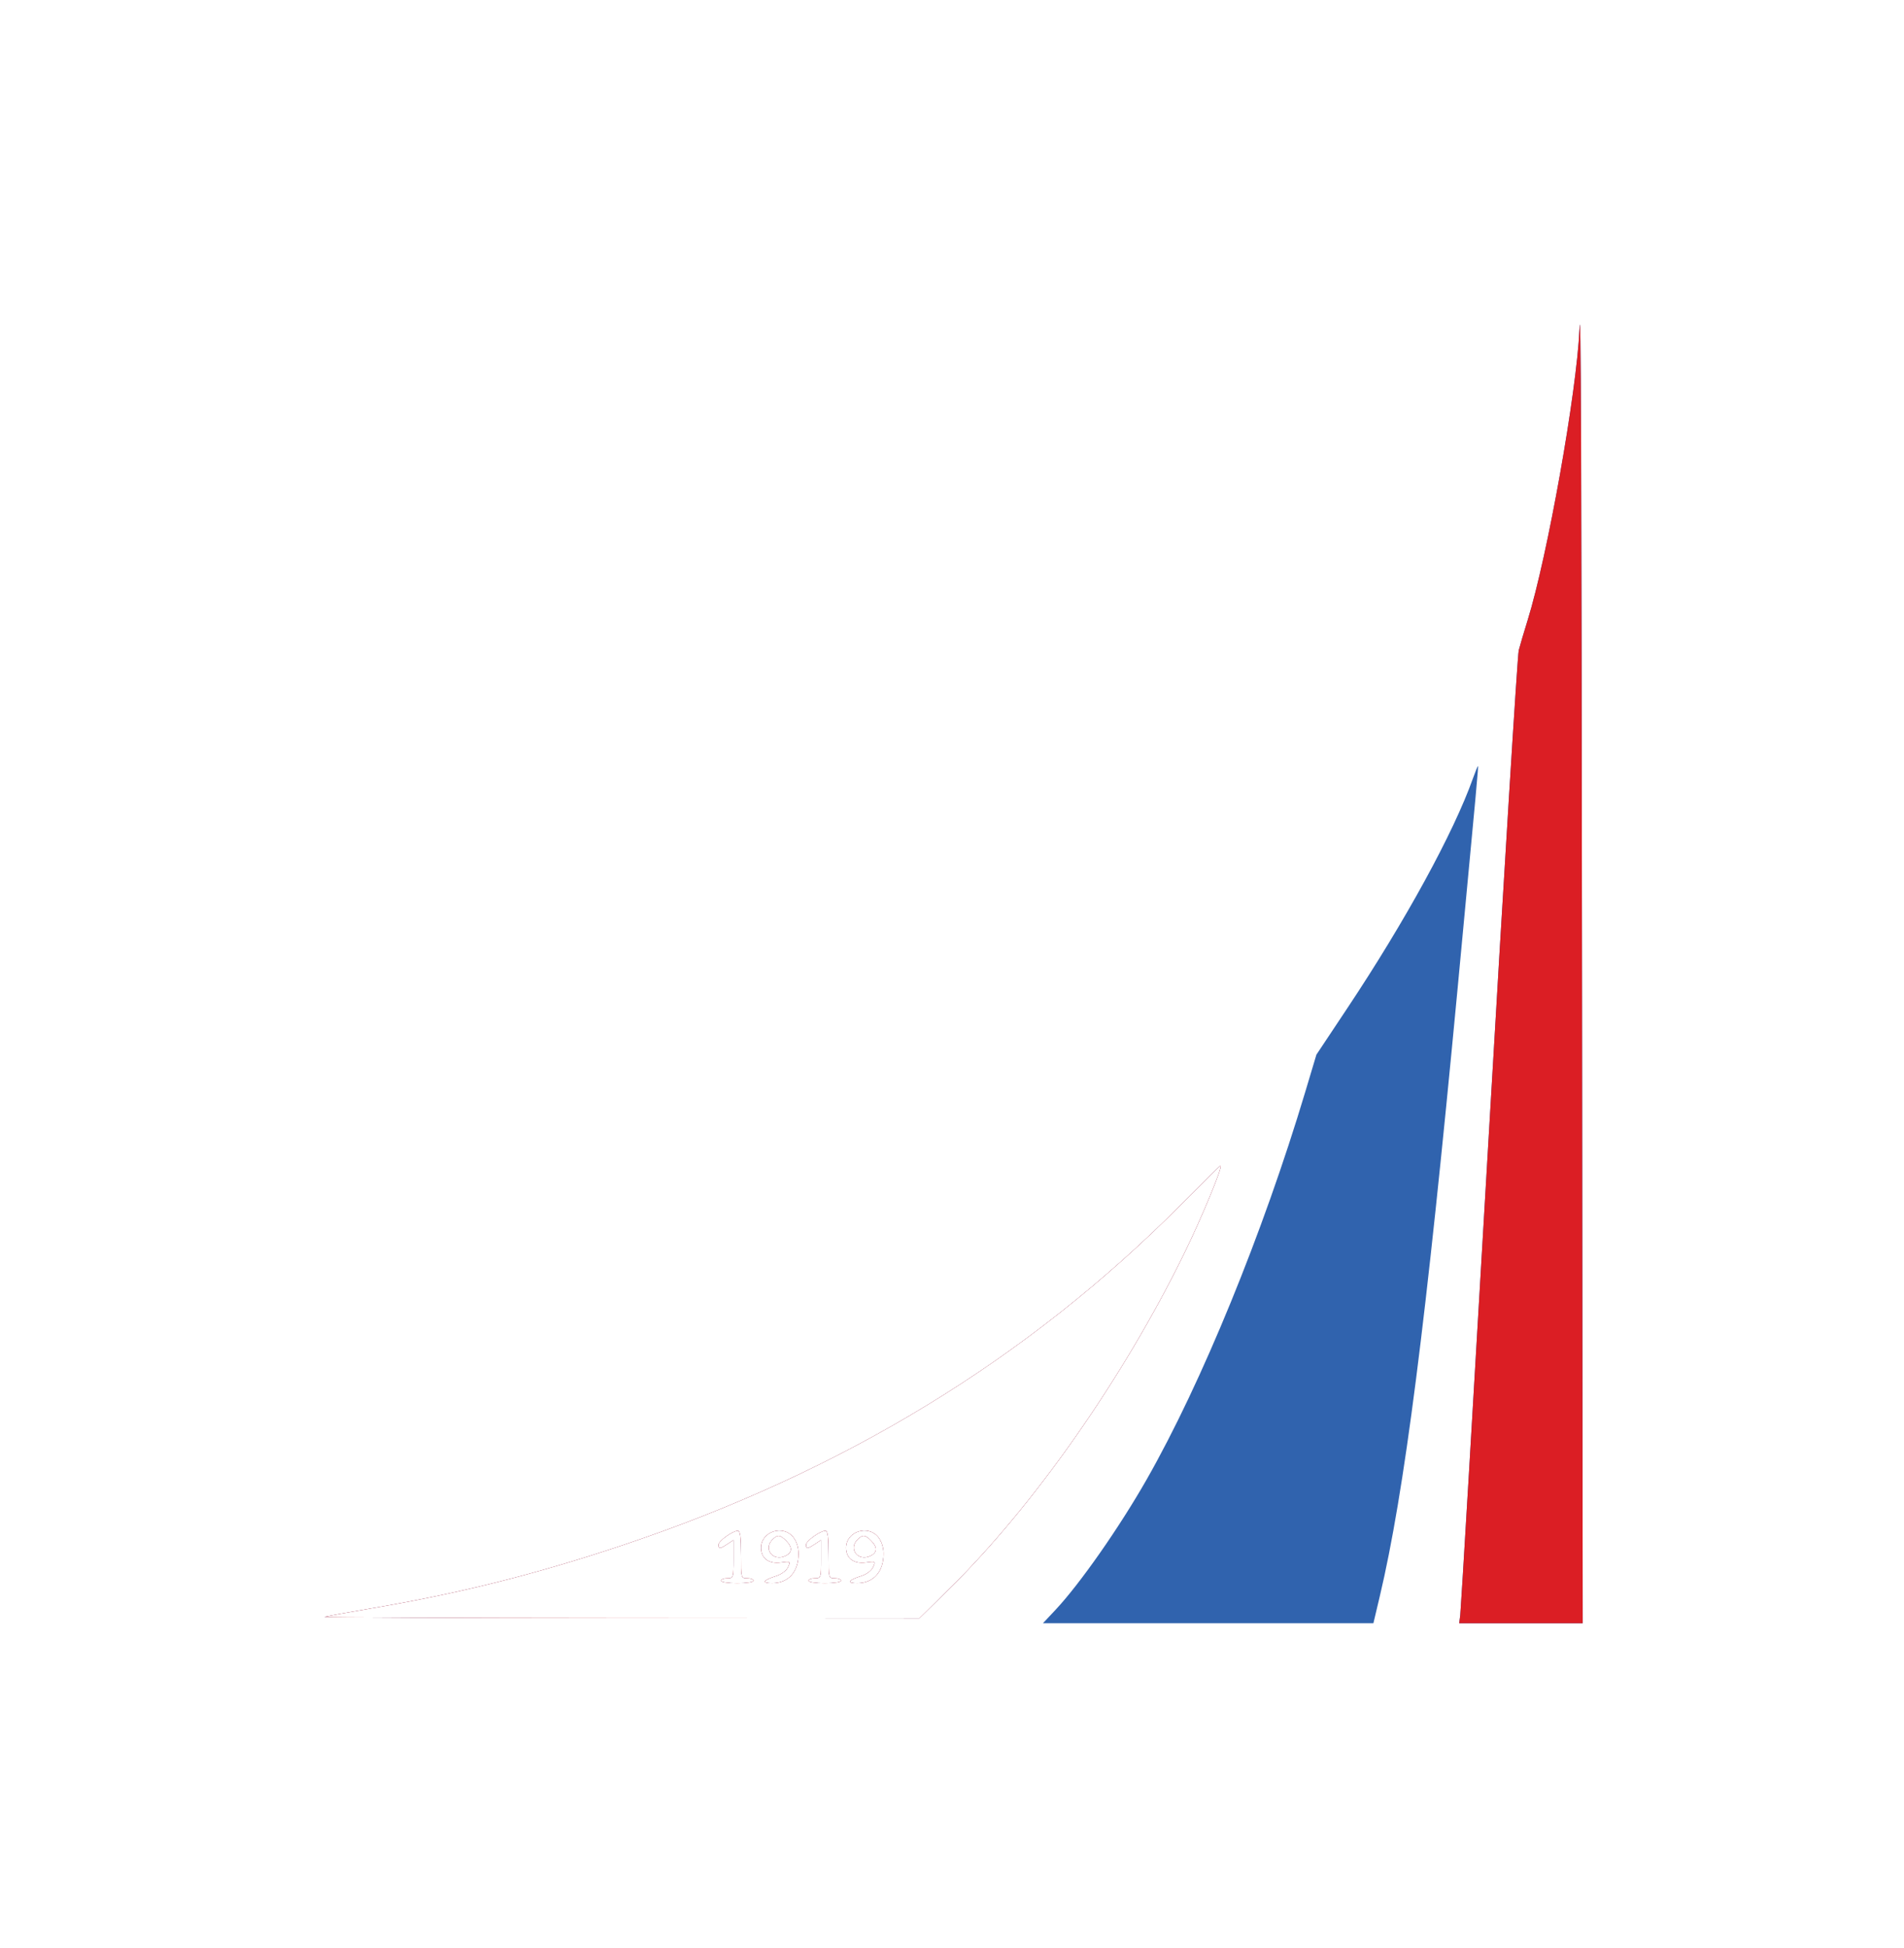
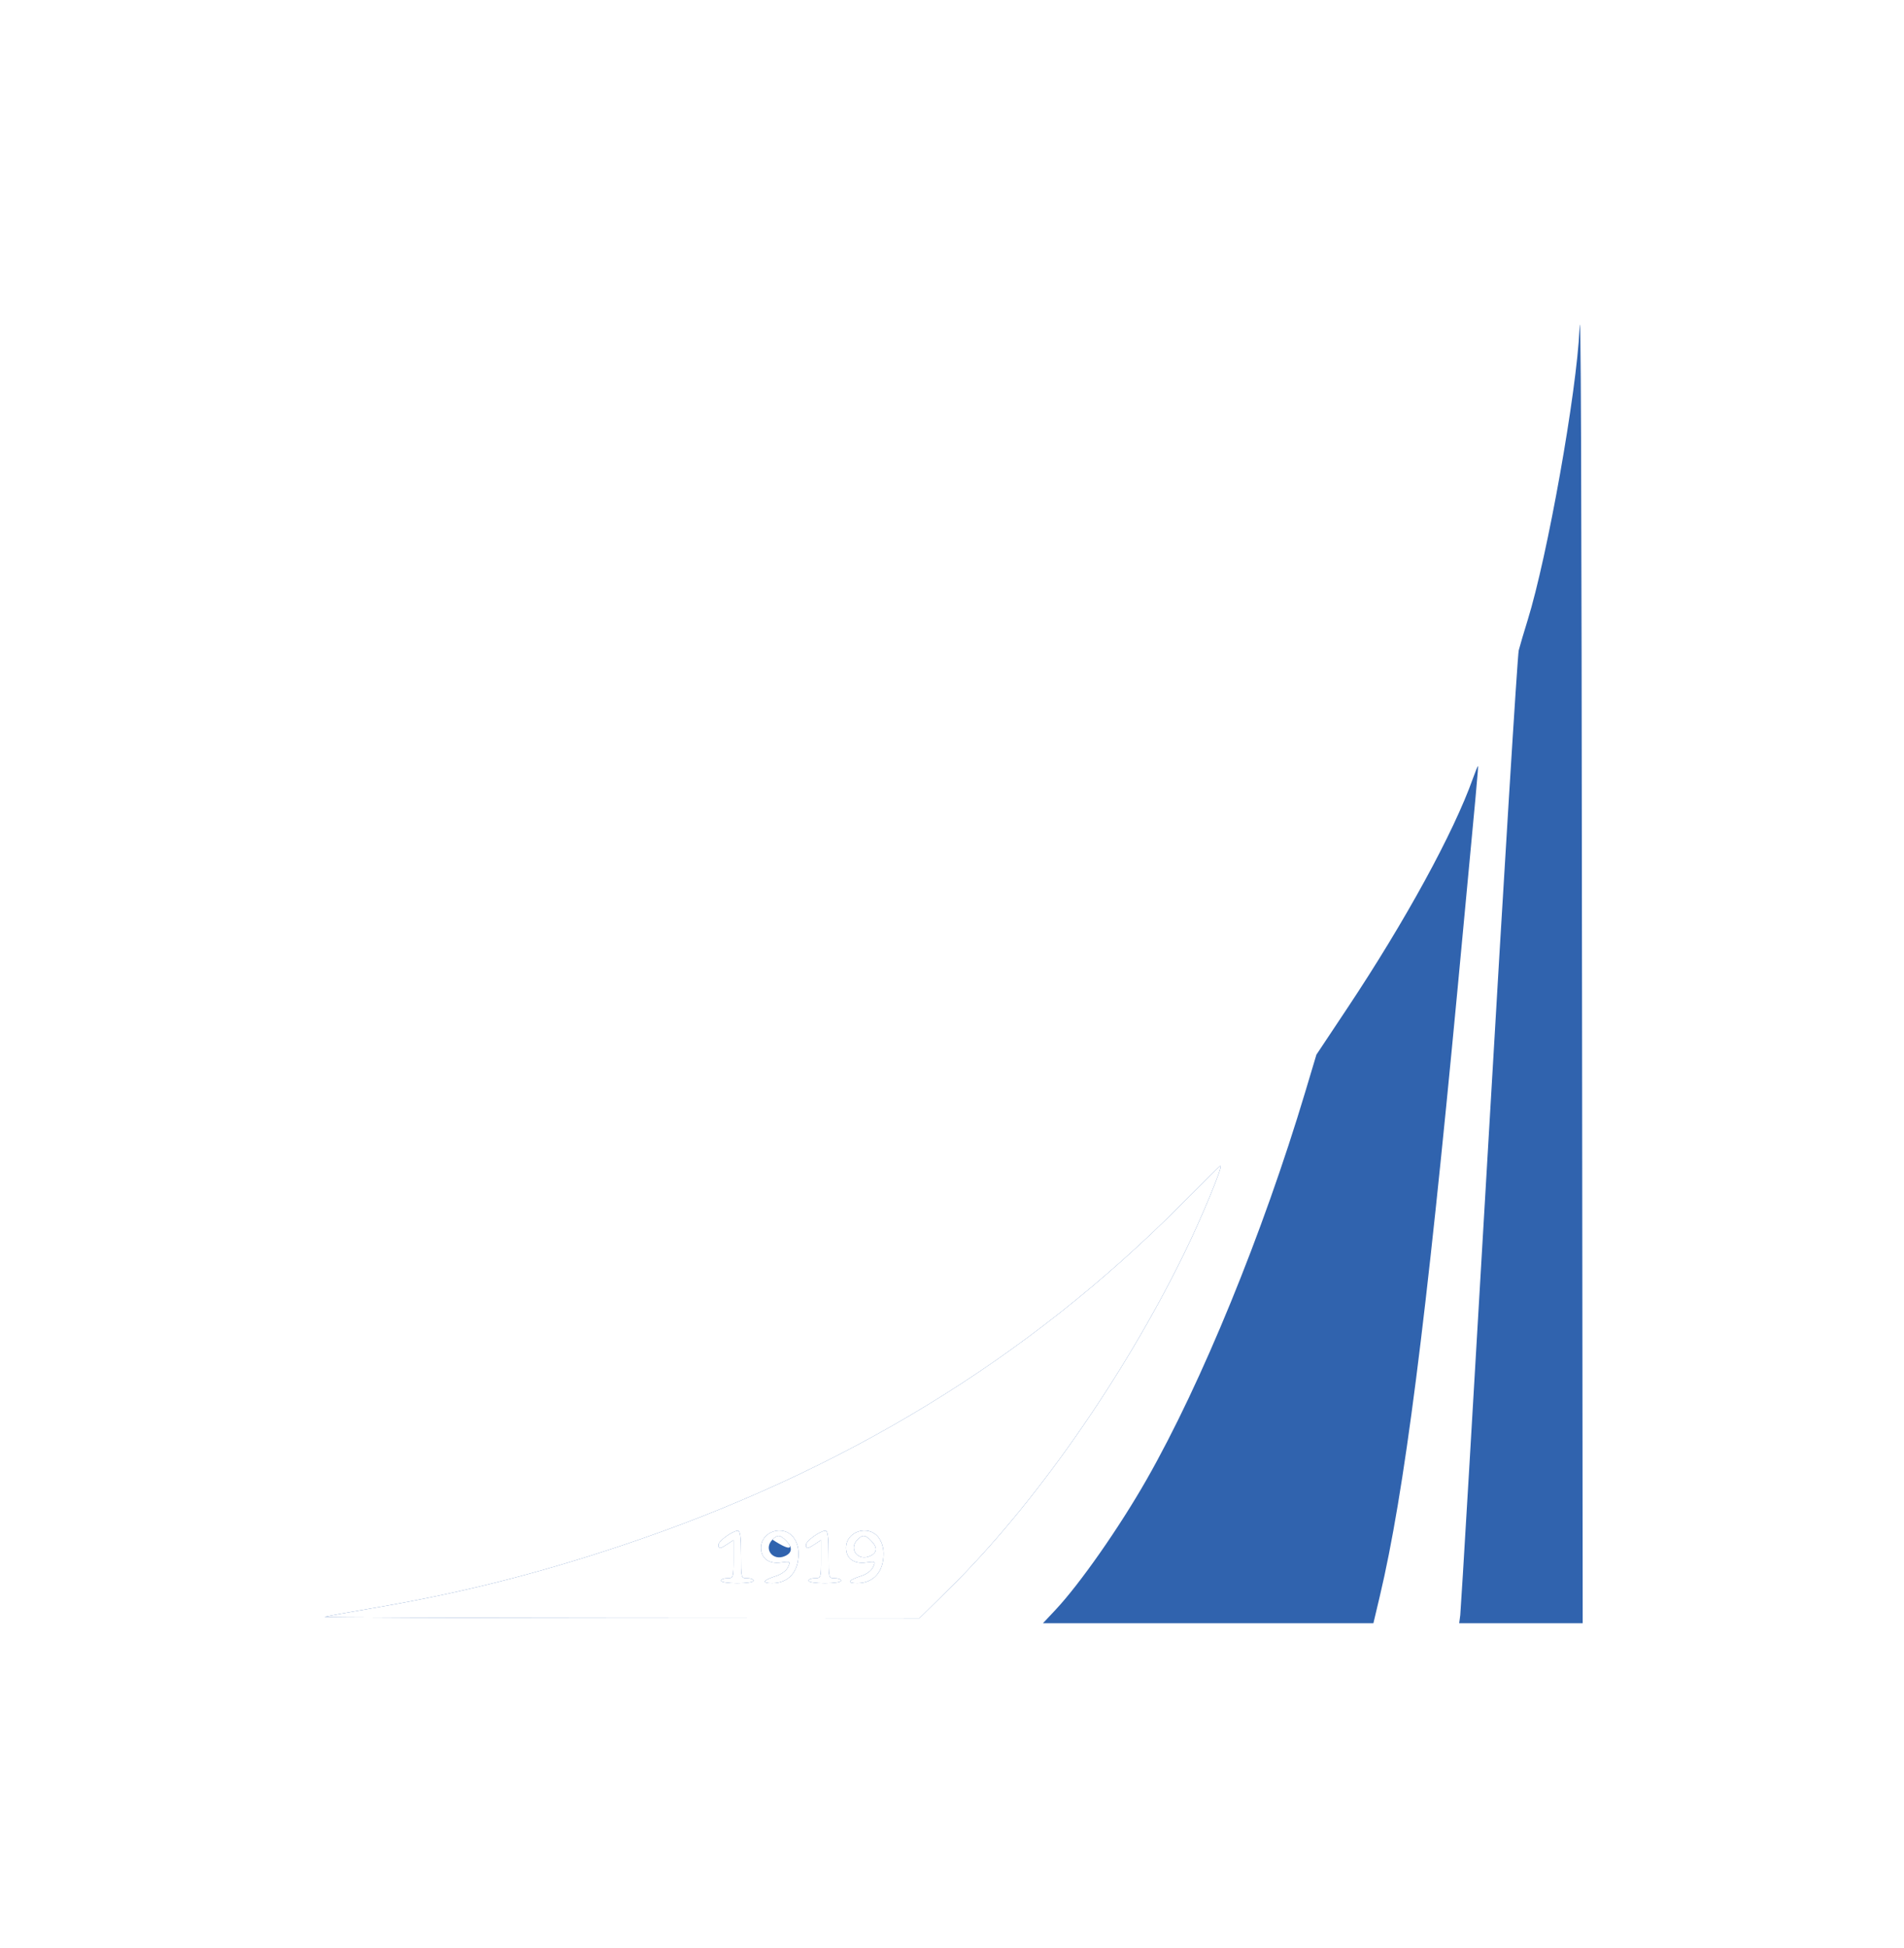
<svg xmlns="http://www.w3.org/2000/svg" width="440" height="450" viewBox="0 0 440 450" fill="none">
-   <rect width="440" height="450" fill="white" />
  <path fill-rule="evenodd" clip-rule="evenodd" d="M365.01 76.022C364.37 90.592 357.607 128.54 353.019 143.303C352.18 146.004 351.257 149.124 350.97 150.236C350.682 151.348 347.58 201.53 344.076 261.751C340.572 321.972 337.594 372.089 337.457 373.122L337.209 375H351.479H365.749L365.6 232.717C365.463 100.879 365.341 68.483 365.01 76.022ZM340.385 179.825C335.935 192.348 324.806 212.703 311.358 232.912L304.212 243.652L301.63 252.268C291.858 284.877 277.666 319.55 264.995 341.777C258.625 352.949 249.529 365.948 243.869 371.967L241.017 375H279.2H317.383L318.857 368.789C324.51 344.973 329.546 305.644 336.854 228.239C341.36 180.517 341.672 177.111 341.551 176.991C341.486 176.926 340.961 178.201 340.385 179.825ZM272.969 278.268C237.408 314.038 194.889 339.95 143.69 357.054C123.841 363.684 106.313 368.086 85.985 371.545C80.263 372.518 75.32 373.413 75.002 373.534C74.684 373.654 105.483 373.774 143.445 373.799L212.465 373.844L219.369 367.055C238.862 347.886 259.459 318.514 273.562 289.775C277.678 281.387 282.699 269.263 282.057 269.263C281.982 269.263 277.893 273.315 272.969 278.268ZM171.244 359.111C171.244 364.581 171.249 364.6 172.689 364.6C173.483 364.6 174.134 364.86 174.134 365.177C174.134 365.503 172.496 365.755 170.377 365.755C168.257 365.755 166.619 365.503 166.619 365.177C166.619 364.86 167.27 364.6 168.064 364.6C169.479 364.6 169.509 364.508 169.509 360.2V355.8L168.085 356.733C166.341 357.875 166.041 357.893 166.041 356.856C166.041 355.996 169.304 353.647 170.521 353.631C171.049 353.624 171.244 355.099 171.244 359.111ZM183.34 355.144C184.091 356.098 184.538 357.515 184.538 358.938C184.538 363.126 182.234 365.721 178.498 365.742C175.896 365.757 176.263 365.074 179.395 364.075C180.61 363.687 181.738 362.841 182.101 362.043C182.709 360.709 182.669 360.683 180.439 360.982C177.653 361.356 175.868 360.026 175.868 357.576C175.868 353.794 180.971 352.133 183.34 355.144ZM191.474 359.111C191.474 364.581 191.48 364.6 192.919 364.6C193.714 364.6 194.365 364.86 194.365 365.177C194.365 365.503 192.727 365.755 190.607 365.755C188.488 365.755 186.85 365.503 186.85 365.177C186.85 364.86 187.5 364.6 188.295 364.6C189.71 364.6 189.74 364.508 189.74 360.2V355.8L188.316 356.733C186.572 357.875 186.272 357.893 186.272 356.856C186.272 355.996 189.535 353.647 190.752 353.631C191.28 353.624 191.474 355.099 191.474 359.111ZM202.993 355.144C203.744 356.098 204.191 357.515 204.191 358.938C204.191 363.126 201.887 365.721 198.151 365.742C195.548 365.757 195.916 365.074 199.048 364.075C200.263 363.687 201.39 362.841 201.754 362.043C202.362 360.709 202.322 360.683 200.092 360.982C197.306 361.356 195.521 360.026 195.521 357.576C195.521 353.794 200.623 352.133 202.993 355.144ZM178.51 355.685C176.358 357.836 178.612 360.755 181.432 359.471C183.108 358.708 183.184 357.468 181.648 355.933C180.254 354.54 179.7 354.496 178.51 355.685ZM198.163 355.685C196.011 357.836 198.265 360.755 201.085 359.471C202.761 358.708 202.837 357.468 201.301 355.933C199.907 354.54 199.353 354.496 198.163 355.685Z" fill="#3063AE" />
-   <path fill-rule="evenodd" clip-rule="evenodd" d="M365.01 76.022C364.37 90.592 357.607 128.54 353.019 143.303C352.18 146.004 351.257 149.124 350.97 150.236C350.682 151.348 347.58 201.53 344.076 261.751C340.572 321.972 337.594 372.089 337.457 373.122L337.209 375H351.479H365.749L365.6 232.717C365.463 100.879 365.341 68.483 365.01 76.022ZM272.969 278.268C237.408 314.038 194.889 339.95 143.69 357.054C123.841 363.684 106.313 368.086 85.985 371.545C80.263 372.518 75.32 373.413 75.002 373.534C74.684 373.654 105.483 373.774 143.445 373.799L212.465 373.844L219.369 367.055C238.862 347.886 259.459 318.514 273.562 289.775C277.678 281.387 282.699 269.263 282.057 269.263C281.982 269.263 277.893 273.315 272.969 278.268ZM171.244 359.111C171.244 364.581 171.249 364.6 172.689 364.6C173.483 364.6 174.134 364.86 174.134 365.177C174.134 365.503 172.496 365.755 170.377 365.755C168.257 365.755 166.619 365.503 166.619 365.177C166.619 364.86 167.27 364.6 168.064 364.6C169.479 364.6 169.509 364.508 169.509 360.2V355.8L168.085 356.733C166.341 357.875 166.041 357.893 166.041 356.856C166.041 355.996 169.304 353.647 170.521 353.631C171.049 353.624 171.244 355.099 171.244 359.111ZM183.34 355.144C184.091 356.098 184.538 357.515 184.538 358.938C184.538 363.126 182.234 365.721 178.498 365.742C175.896 365.757 176.263 365.074 179.395 364.075C180.61 363.687 181.738 362.841 182.101 362.043C182.709 360.709 182.669 360.683 180.439 360.982C177.653 361.356 175.868 360.026 175.868 357.576C175.868 353.794 180.971 352.133 183.34 355.144ZM191.474 359.111C191.474 364.581 191.48 364.6 192.919 364.6C193.714 364.6 194.365 364.86 194.365 365.177C194.365 365.503 192.727 365.755 190.607 365.755C188.488 365.755 186.85 365.503 186.85 365.177C186.85 364.86 187.5 364.6 188.295 364.6C189.71 364.6 189.74 364.508 189.74 360.2V355.8L188.316 356.733C186.572 357.875 186.272 357.893 186.272 356.856C186.272 355.996 189.535 353.647 190.752 353.631C191.28 353.624 191.474 355.099 191.474 359.111ZM202.993 355.144C203.744 356.098 204.191 357.515 204.191 358.938C204.191 363.126 201.887 365.721 198.151 365.742C195.548 365.757 195.916 365.074 199.048 364.075C200.263 363.687 201.39 362.841 201.754 362.043C202.362 360.709 202.322 360.683 200.092 360.982C197.306 361.356 195.521 360.026 195.521 357.576C195.521 353.794 200.623 352.133 202.993 355.144ZM178.51 355.685C176.358 357.836 178.612 360.755 181.432 359.471C183.108 358.708 183.184 357.468 181.648 355.933C180.254 354.54 179.7 354.496 178.51 355.685ZM198.163 355.685C196.011 357.836 198.265 360.755 201.085 359.471C202.761 358.708 202.837 357.468 201.301 355.933C199.907 354.54 199.353 354.496 198.163 355.685Z" fill="#DB1E24" />
-   <path fill-rule="evenodd" clip-rule="evenodd" d="M272.969 278.268C237.408 314.037 194.889 339.949 143.69 357.053C123.841 363.684 106.313 368.086 85.985 371.545C80.263 372.518 75.32 373.413 75.002 373.534C74.684 373.654 105.483 373.774 143.445 373.799L212.465 373.844L219.369 367.055C238.862 347.886 259.459 318.514 273.562 289.775C277.678 281.387 282.699 269.263 282.057 269.263C281.982 269.263 277.893 273.315 272.969 278.268ZM171.244 359.11C171.244 364.58 171.249 364.6 172.689 364.6C173.483 364.6 174.134 364.86 174.134 365.177C174.134 365.503 172.496 365.755 170.377 365.755C168.257 365.755 166.619 365.503 166.619 365.177C166.619 364.86 167.27 364.6 168.064 364.6C169.479 364.6 169.509 364.508 169.509 360.2V355.8L168.085 356.733C166.341 357.875 166.041 357.893 166.041 356.856C166.041 355.996 169.304 353.647 170.521 353.631C171.049 353.624 171.244 355.099 171.244 359.11ZM183.34 355.144C184.091 356.098 184.538 357.515 184.538 358.938C184.538 363.126 182.234 365.721 178.498 365.742C175.896 365.757 176.263 365.074 179.395 364.075C180.61 363.687 181.738 362.841 182.101 362.043C182.709 360.709 182.669 360.683 180.439 360.982C177.653 361.356 175.868 360.026 175.868 357.576C175.868 353.794 180.971 352.133 183.34 355.144ZM191.474 359.11C191.474 364.58 191.48 364.6 192.919 364.6C193.714 364.6 194.365 364.86 194.365 365.177C194.365 365.503 192.727 365.755 190.607 365.755C188.488 365.755 186.85 365.503 186.85 365.177C186.85 364.86 187.5 364.6 188.295 364.6C189.71 364.6 189.74 364.508 189.74 360.2V355.8L188.316 356.733C186.572 357.875 186.272 357.893 186.272 356.856C186.272 355.996 189.535 353.647 190.752 353.631C191.28 353.624 191.474 355.099 191.474 359.11ZM202.993 355.144C203.744 356.098 204.191 357.515 204.191 358.938C204.191 363.126 201.887 365.721 198.151 365.742C195.548 365.757 195.916 365.074 199.048 364.075C200.263 363.687 201.39 362.841 201.754 362.043C202.362 360.709 202.322 360.683 200.092 360.982C197.306 361.356 195.521 360.026 195.521 357.576C195.521 353.794 200.623 352.133 202.993 355.144ZM178.51 355.685C176.358 357.836 178.612 360.755 181.432 359.471C183.108 358.708 183.184 357.468 181.648 355.933C180.254 354.539 179.7 354.496 178.51 355.685ZM198.163 355.685C196.011 357.836 198.265 360.755 201.085 359.471C202.761 358.708 202.837 357.468 201.301 355.933C199.907 354.539 199.353 354.496 198.163 355.685Z" fill="white" />
+   <path fill-rule="evenodd" clip-rule="evenodd" d="M272.969 278.268C237.408 314.037 194.889 339.949 143.69 357.053C123.841 363.684 106.313 368.086 85.985 371.545C80.263 372.518 75.32 373.413 75.002 373.534C74.684 373.654 105.483 373.774 143.445 373.799L212.465 373.844L219.369 367.055C238.862 347.886 259.459 318.514 273.562 289.775C277.678 281.387 282.699 269.263 282.057 269.263C281.982 269.263 277.893 273.315 272.969 278.268ZM171.244 359.11C171.244 364.58 171.249 364.6 172.689 364.6C173.483 364.6 174.134 364.86 174.134 365.177C174.134 365.503 172.496 365.755 170.377 365.755C168.257 365.755 166.619 365.503 166.619 365.177C166.619 364.86 167.27 364.6 168.064 364.6C169.479 364.6 169.509 364.508 169.509 360.2V355.8L168.085 356.733C166.341 357.875 166.041 357.893 166.041 356.856C166.041 355.996 169.304 353.647 170.521 353.631C171.049 353.624 171.244 355.099 171.244 359.11ZM183.34 355.144C184.091 356.098 184.538 357.515 184.538 358.938C184.538 363.126 182.234 365.721 178.498 365.742C175.896 365.757 176.263 365.074 179.395 364.075C180.61 363.687 181.738 362.841 182.101 362.043C182.709 360.709 182.669 360.683 180.439 360.982C177.653 361.356 175.868 360.026 175.868 357.576C175.868 353.794 180.971 352.133 183.34 355.144ZM191.474 359.11C191.474 364.58 191.48 364.6 192.919 364.6C193.714 364.6 194.365 364.86 194.365 365.177C194.365 365.503 192.727 365.755 190.607 365.755C188.488 365.755 186.85 365.503 186.85 365.177C186.85 364.86 187.5 364.6 188.295 364.6C189.71 364.6 189.74 364.508 189.74 360.2V355.8L188.316 356.733C186.572 357.875 186.272 357.893 186.272 356.856C186.272 355.996 189.535 353.647 190.752 353.631C191.28 353.624 191.474 355.099 191.474 359.11ZM202.993 355.144C203.744 356.098 204.191 357.515 204.191 358.938C204.191 363.126 201.887 365.721 198.151 365.742C195.548 365.757 195.916 365.074 199.048 364.075C200.263 363.687 201.39 362.841 201.754 362.043C202.362 360.709 202.322 360.683 200.092 360.982C197.306 361.356 195.521 360.026 195.521 357.576C195.521 353.794 200.623 352.133 202.993 355.144ZM178.51 355.685C183.108 358.708 183.184 357.468 181.648 355.933C180.254 354.539 179.7 354.496 178.51 355.685ZM198.163 355.685C196.011 357.836 198.265 360.755 201.085 359.471C202.761 358.708 202.837 357.468 201.301 355.933C199.907 354.539 199.353 354.496 198.163 355.685Z" fill="white" />
</svg>